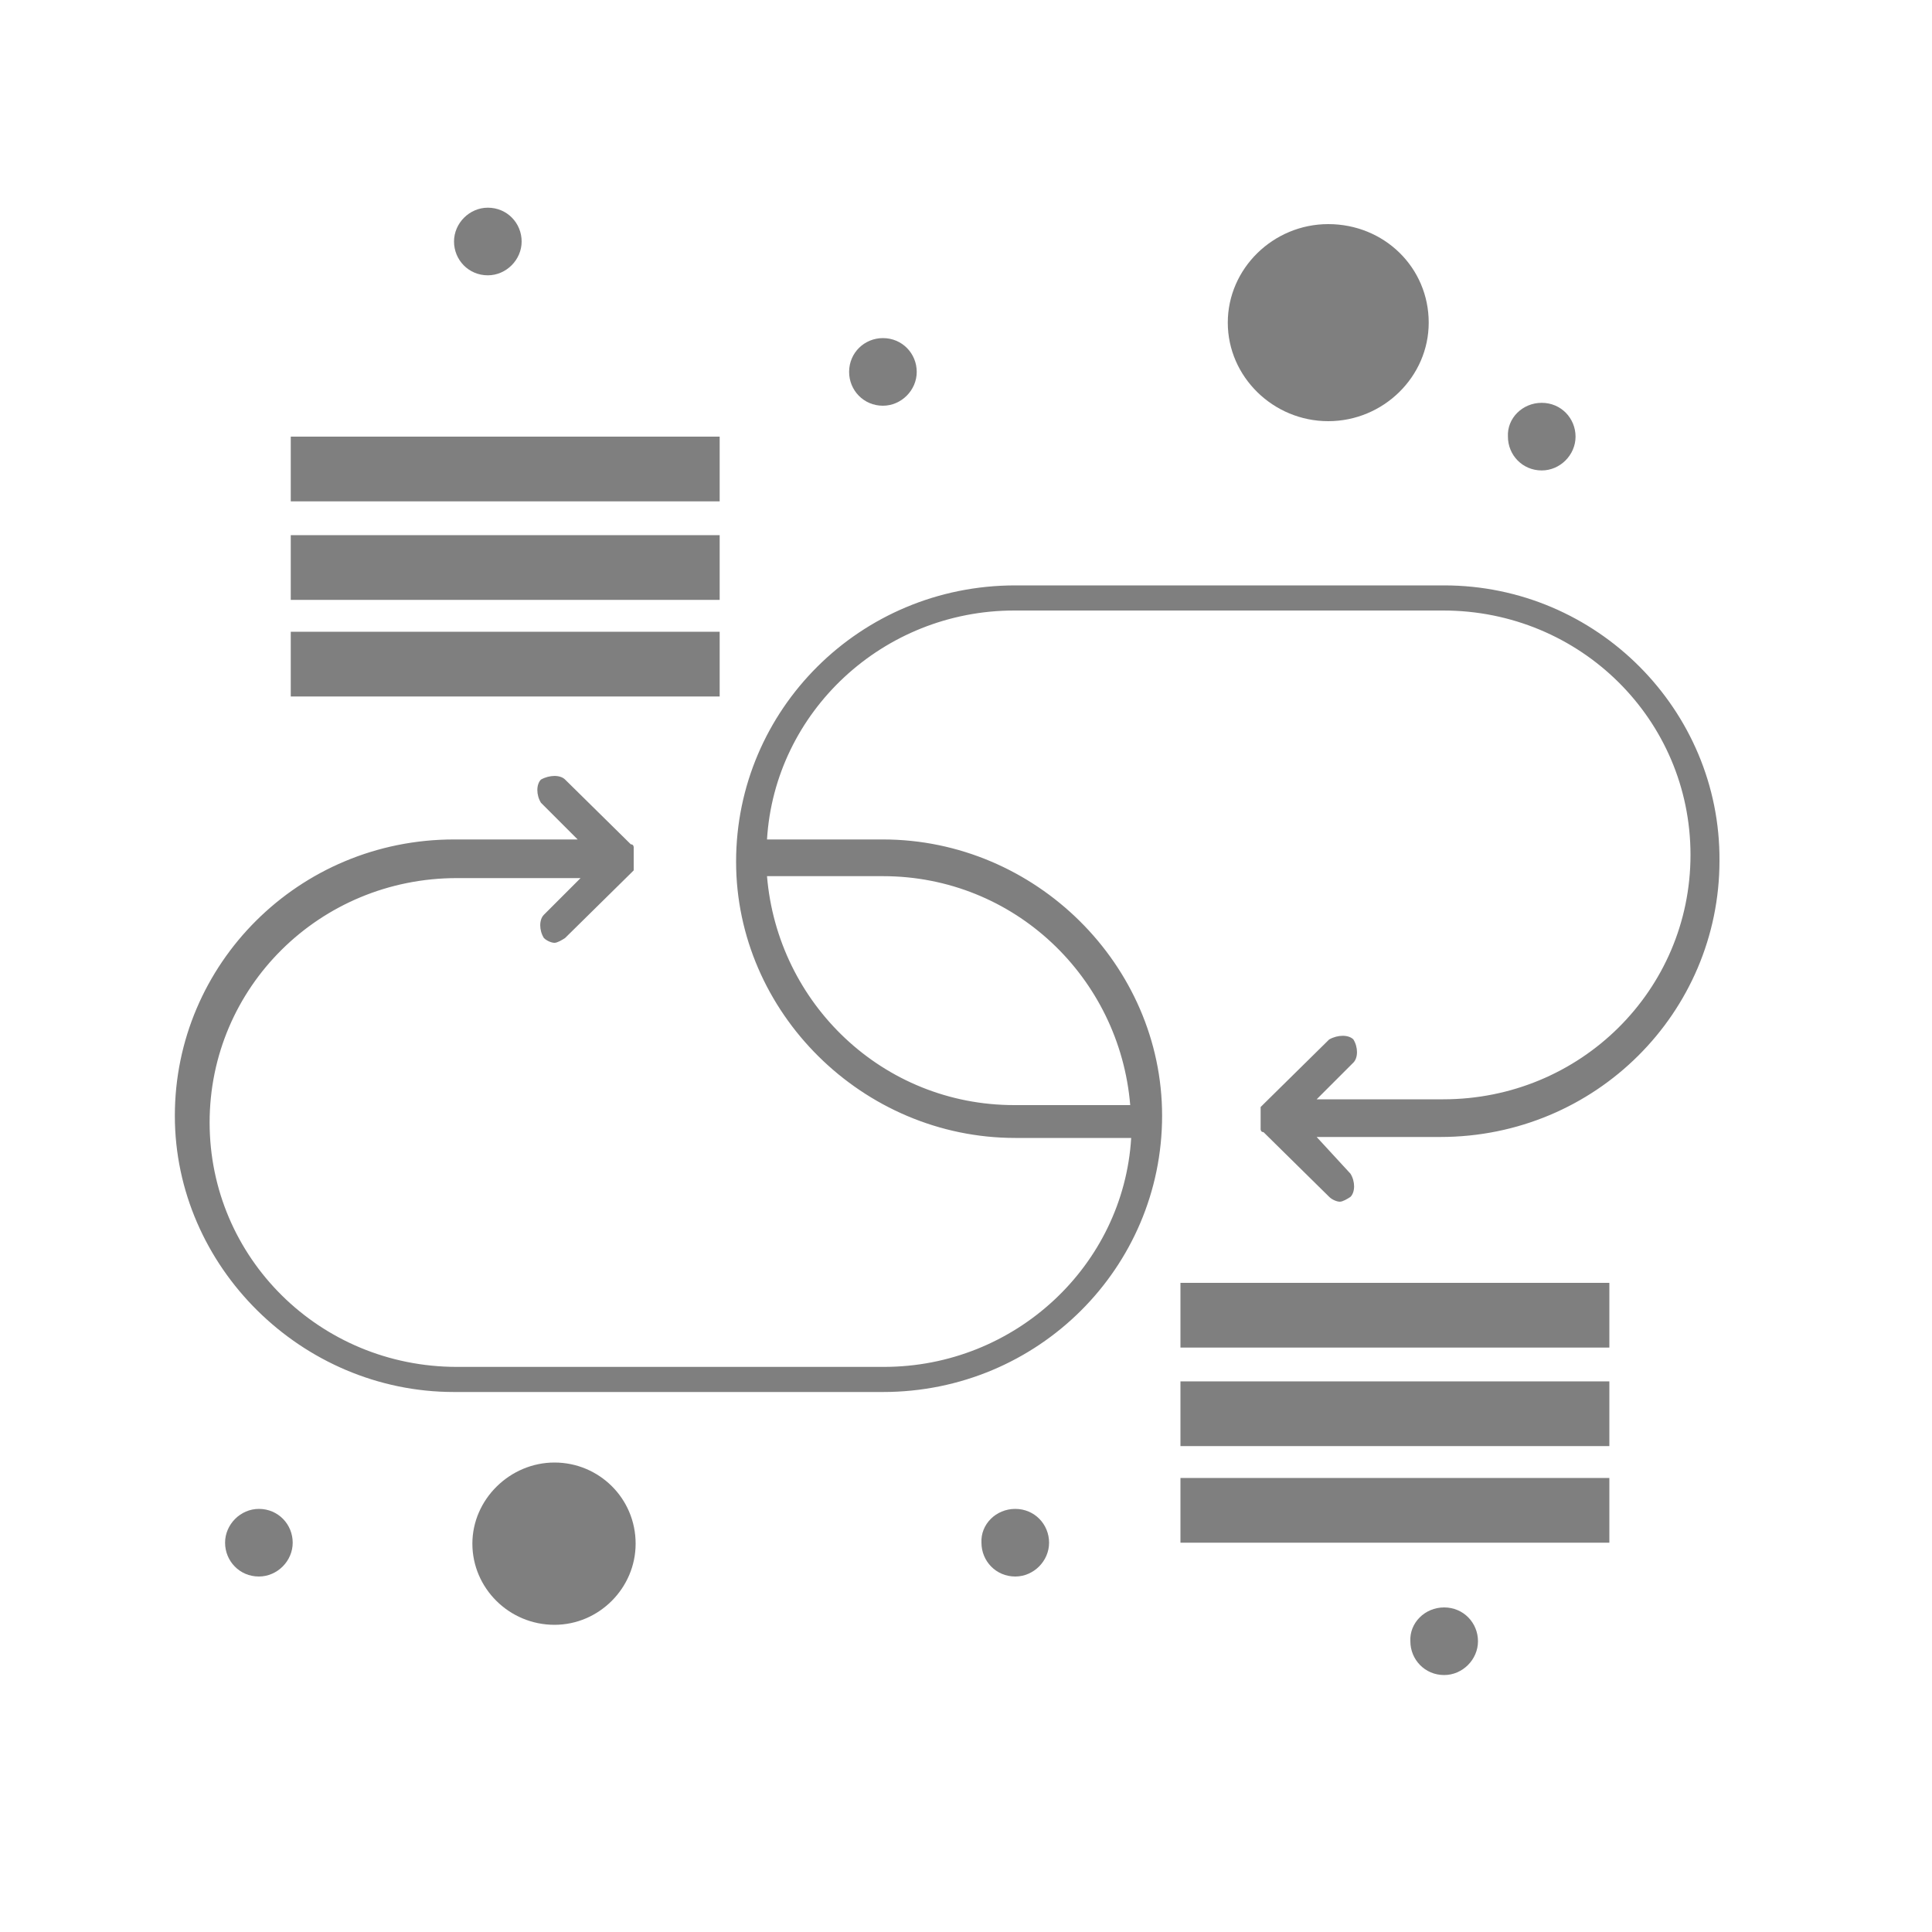
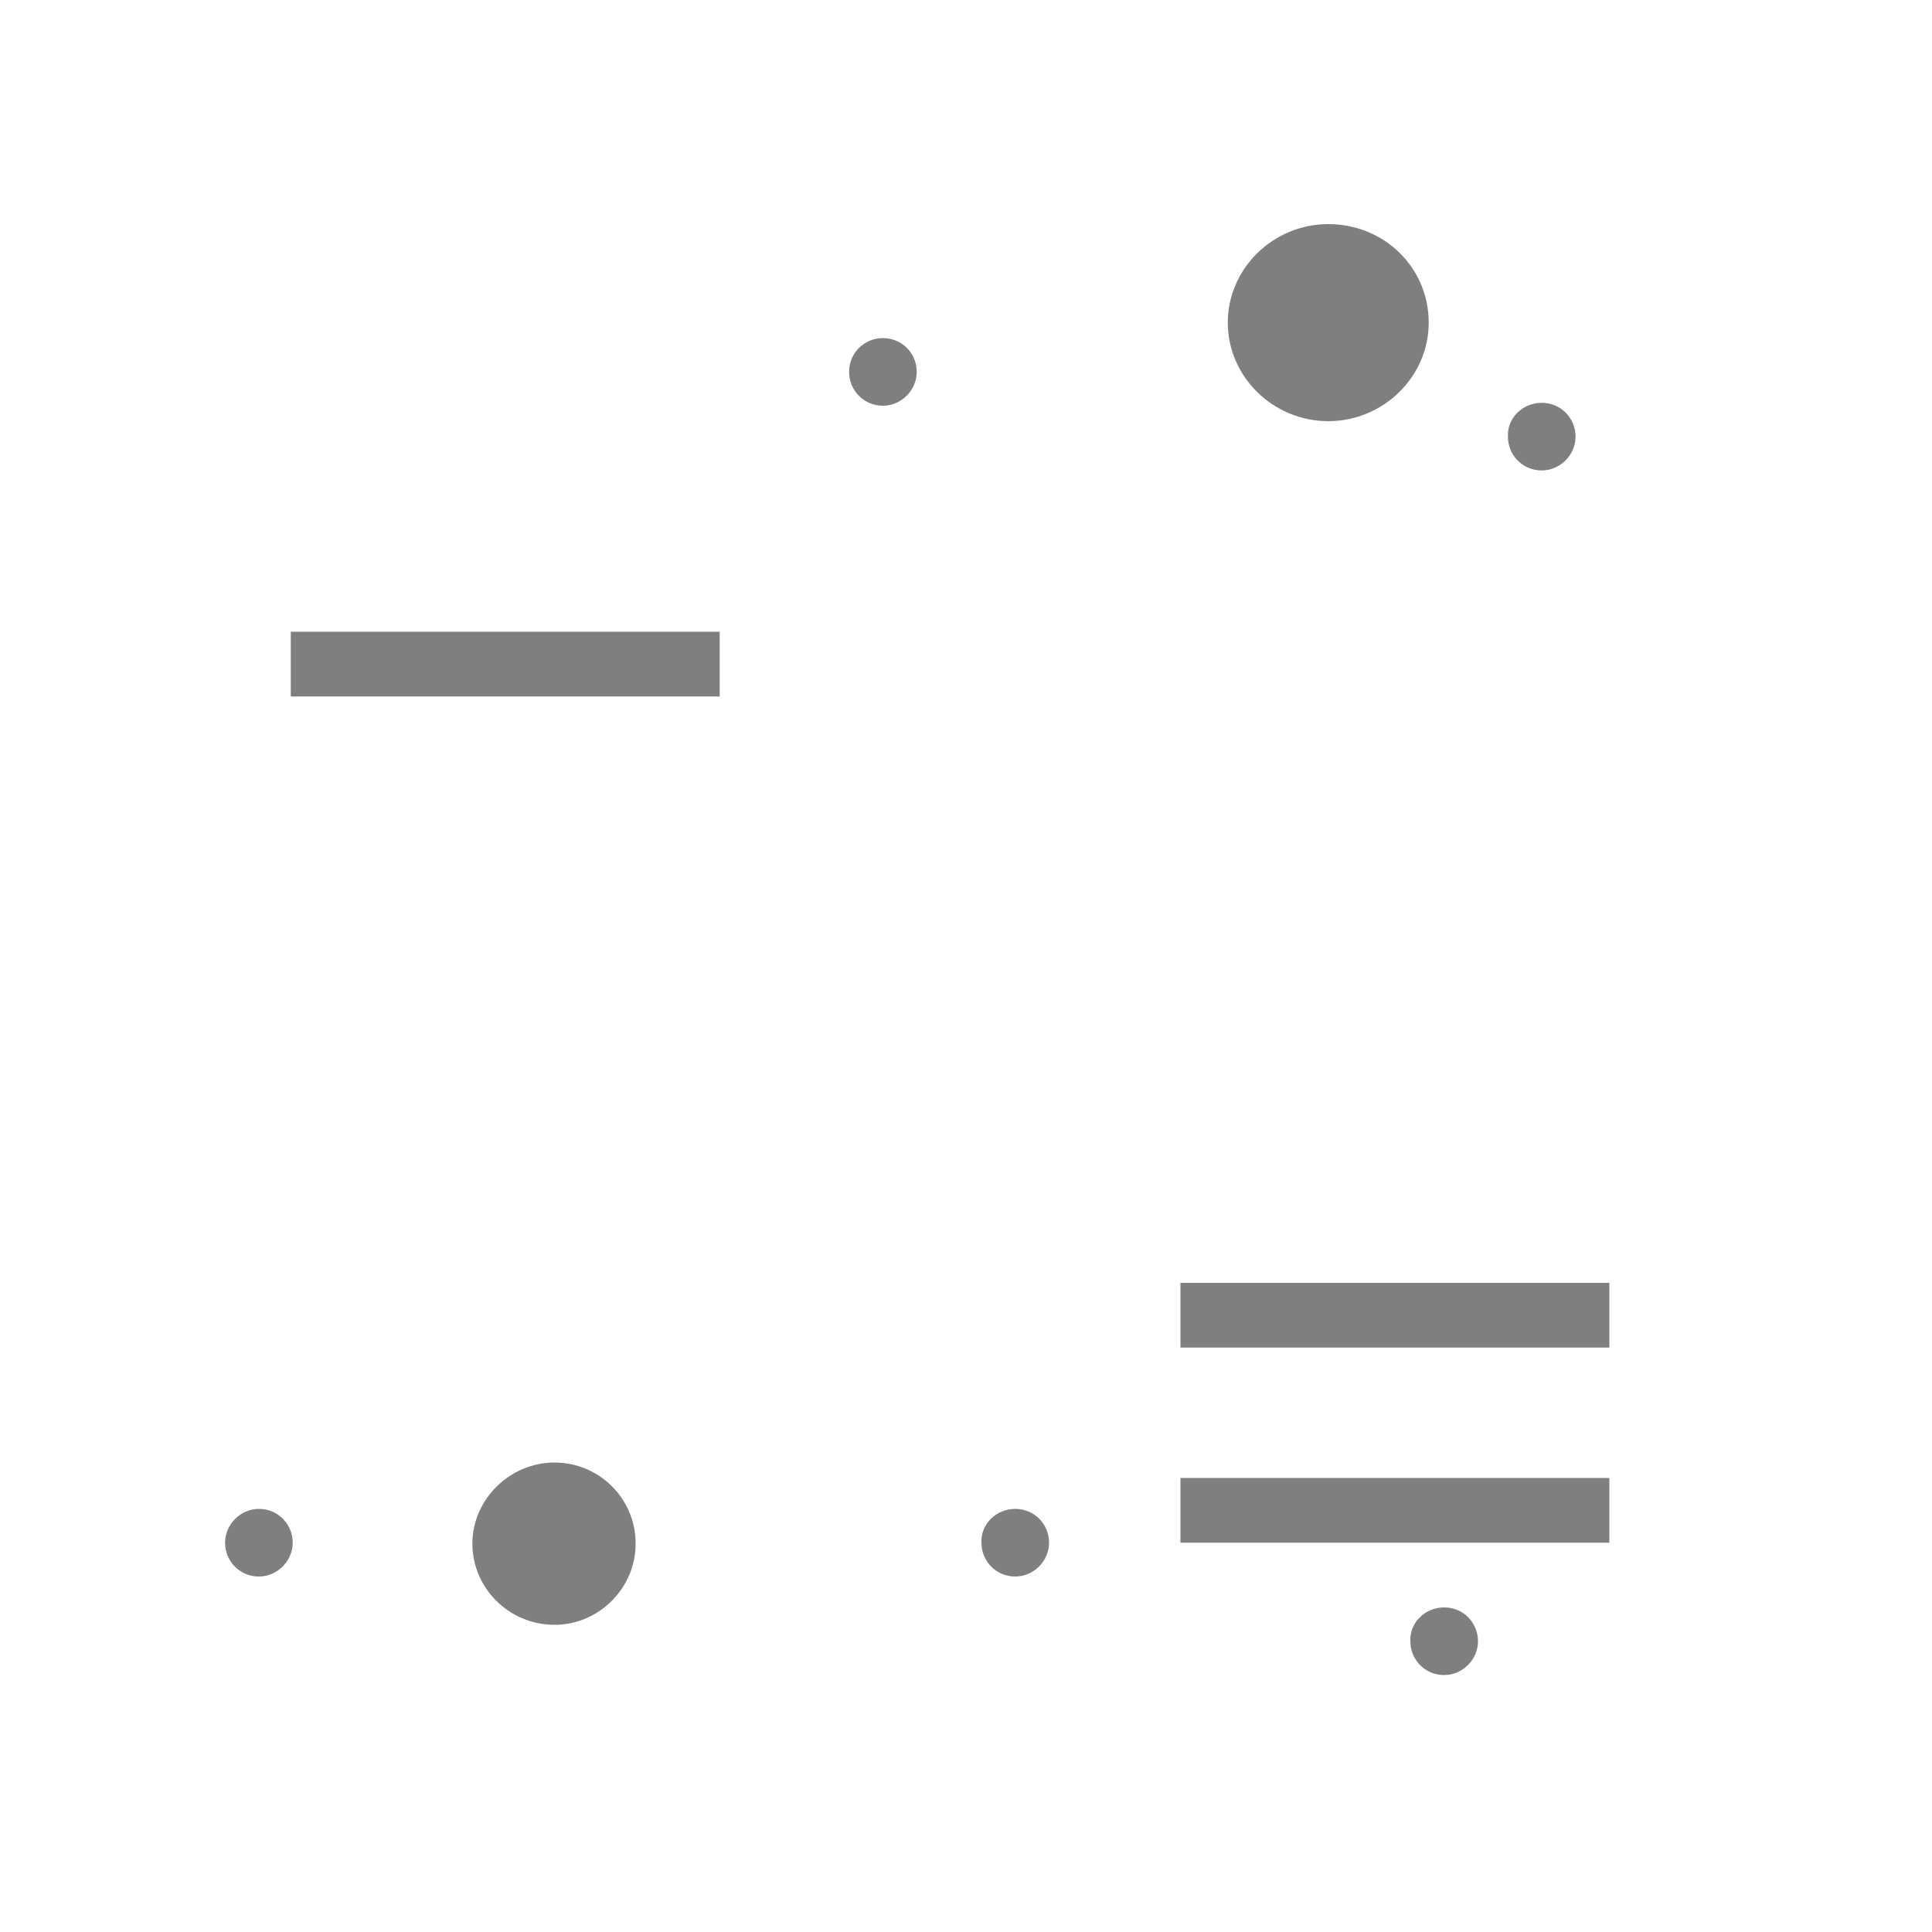
<svg xmlns="http://www.w3.org/2000/svg" id="Слой_1" x="0px" y="0px" viewBox="0 0 200 200" style="enable-background:new 0 0 200 200;" xml:space="preserve">
  <style type="text/css">	.st0{fill:#7F7F7F;}</style>
  <g>
    <g id="_x33_31_x2C__Chain_x2C__connection_x2C__link_x2C__network">
      <g>
-         <path class="st0" d="M149.5,60.6h-44.4c-16.1,0-28.9,12.9-28.9,28.6c0,15.6,13.1,28.6,28.9,28.6h12c-0.8,13.2-12,23.7-25.6,23.7    H47.3c-14.2,0-25.6-11.3-25.6-25.3s11.4-25.3,25.6-25.3h12.8l-3.8,3.8c-0.5,0.5-0.5,1.6,0,2.4c0.3,0.3,0.8,0.5,1.1,0.5    s0.8-0.3,1.1-0.5l6.8-6.7l0.3-0.3l0,0c0,0,0,0,0-0.3c0,0,0,0,0-0.3c0,0,0,0,0-0.3v-0.3l0,0l0,0v-0.3c0,0,0,0,0-0.3c0,0,0,0,0-0.3    c0,0,0,0,0-0.3l0,0c0,0,0-0.3-0.3-0.3l-6.8-6.7c-0.5-0.5-1.6-0.5-2.5,0c-0.5,0.5-0.5,1.6,0,2.4l3.8,3.8H47    c-16.1,0-28.9,12.9-28.9,28.6c0,15.6,13.1,28.6,28.9,28.6h44.4c16.1,0,28.9-12.9,28.9-28.6c0-15.6-13.1-28.6-28.9-28.6h-12    c0.8-13.2,12-23.7,25.6-23.7h44.4c14.2,0,25.6,11.3,25.6,25.3s-11.4,25.3-25.6,25.3h-13.1l3.8-3.8c0.5-0.5,0.5-1.6,0-2.4    c-0.5-0.5-1.6-0.5-2.5,0l-6.8,6.7l-0.3,0.3l0,0c0,0,0,0,0,0.3c0,0,0,0,0,0.3c0,0,0,0,0,0.3s0,0.5,0,0.5s0,0,0,0.3c0,0,0,0,0,0.3    c0,0,0,0,0,0.3l0,0c0,0,0,0.3,0.3,0.3l6.8,6.7c0.3,0.3,0.8,0.5,1.1,0.5s0.8-0.3,1.1-0.5c0.5-0.5,0.5-1.6,0-2.4l-3.5-3.8h12.8    c16.1,0,28.9-12.9,28.9-28.6C178.1,73.5,165.3,60.6,149.5,60.6z M91.4,90.7c13.6,0,24.5,10.5,25.6,23.7h-12    c-13.6,0-24.5-10.5-25.6-23.7H91.4z" />
        <rect x="122.2" y="132.8" class="st0" width="44.4" height="6.7" />
-         <rect x="122.2" y="143" class="st0" width="44.4" height="6.7" />
        <rect x="122.2" y="153" class="st0" width="44.4" height="6.7" />
-         <rect x="30.1" y="45.2" class="st0" width="44.4" height="6.7" />
-         <rect x="30.1" y="55.4" class="st0" width="44.4" height="6.7" />
        <rect x="30.1" y="65.4" class="st0" width="44.4" height="6.7" />
        <path class="st0" d="M57.4,151.4c-4.6,0-8.5,3.8-8.5,8.4c0,4.6,3.8,8.4,8.5,8.4c4.6,0,8.4-3.8,8.4-8.4    C65.8,155.1,62,151.4,57.4,151.4z" />
        <path class="st0" d="M137.5,43.6c5.7,0,10.4-4.6,10.4-10.2c0-5.7-4.6-10.2-10.4-10.2c-5.7,0-10.4,4.6-10.4,10.2    S131.8,43.6,137.5,43.6z" />
        <path class="st0" d="M149.5,166.4c2,0,3.5,1.6,3.5,3.5s-1.6,3.5-3.5,3.5c-2,0-3.5-1.6-3.5-3.5C145.9,168,147.5,166.4,149.5,166.4    z" />
        <path class="st0" d="M105.1,156.2c2,0,3.5,1.6,3.5,3.5s-1.6,3.5-3.5,3.5c-2,0-3.5-1.6-3.5-3.5    C101.5,157.8,103.1,156.2,105.1,156.2z" />
        <path class="st0" d="M26.8,156.2c2,0,3.5,1.6,3.5,3.5s-1.6,3.5-3.5,3.5c-2,0-3.5-1.6-3.5-3.5S24.9,156.2,26.8,156.2z" />
        <path class="st0" d="M91.4,35c2,0,3.5,1.6,3.5,3.5S93.3,42,91.4,42c-2,0-3.5-1.6-3.5-3.5C87.9,36.5,89.5,35,91.4,35z" />
        <path class="st0" d="M159.6,41.7c2,0,3.5,1.6,3.5,3.5s-1.6,3.5-3.5,3.5c-2,0-3.5-1.6-3.5-3.5C156,43.3,157.6,41.7,159.6,41.7z" />
-         <path class="st0" d="M50.5,21.5c2,0,3.5,1.6,3.5,3.5s-1.6,3.5-3.5,3.5c-2,0-3.5-1.6-3.5-3.5S48.6,21.5,50.5,21.5z" />
      </g>
    </g>
    <g id="Layer_1_20_">	</g>
  </g>
</svg>